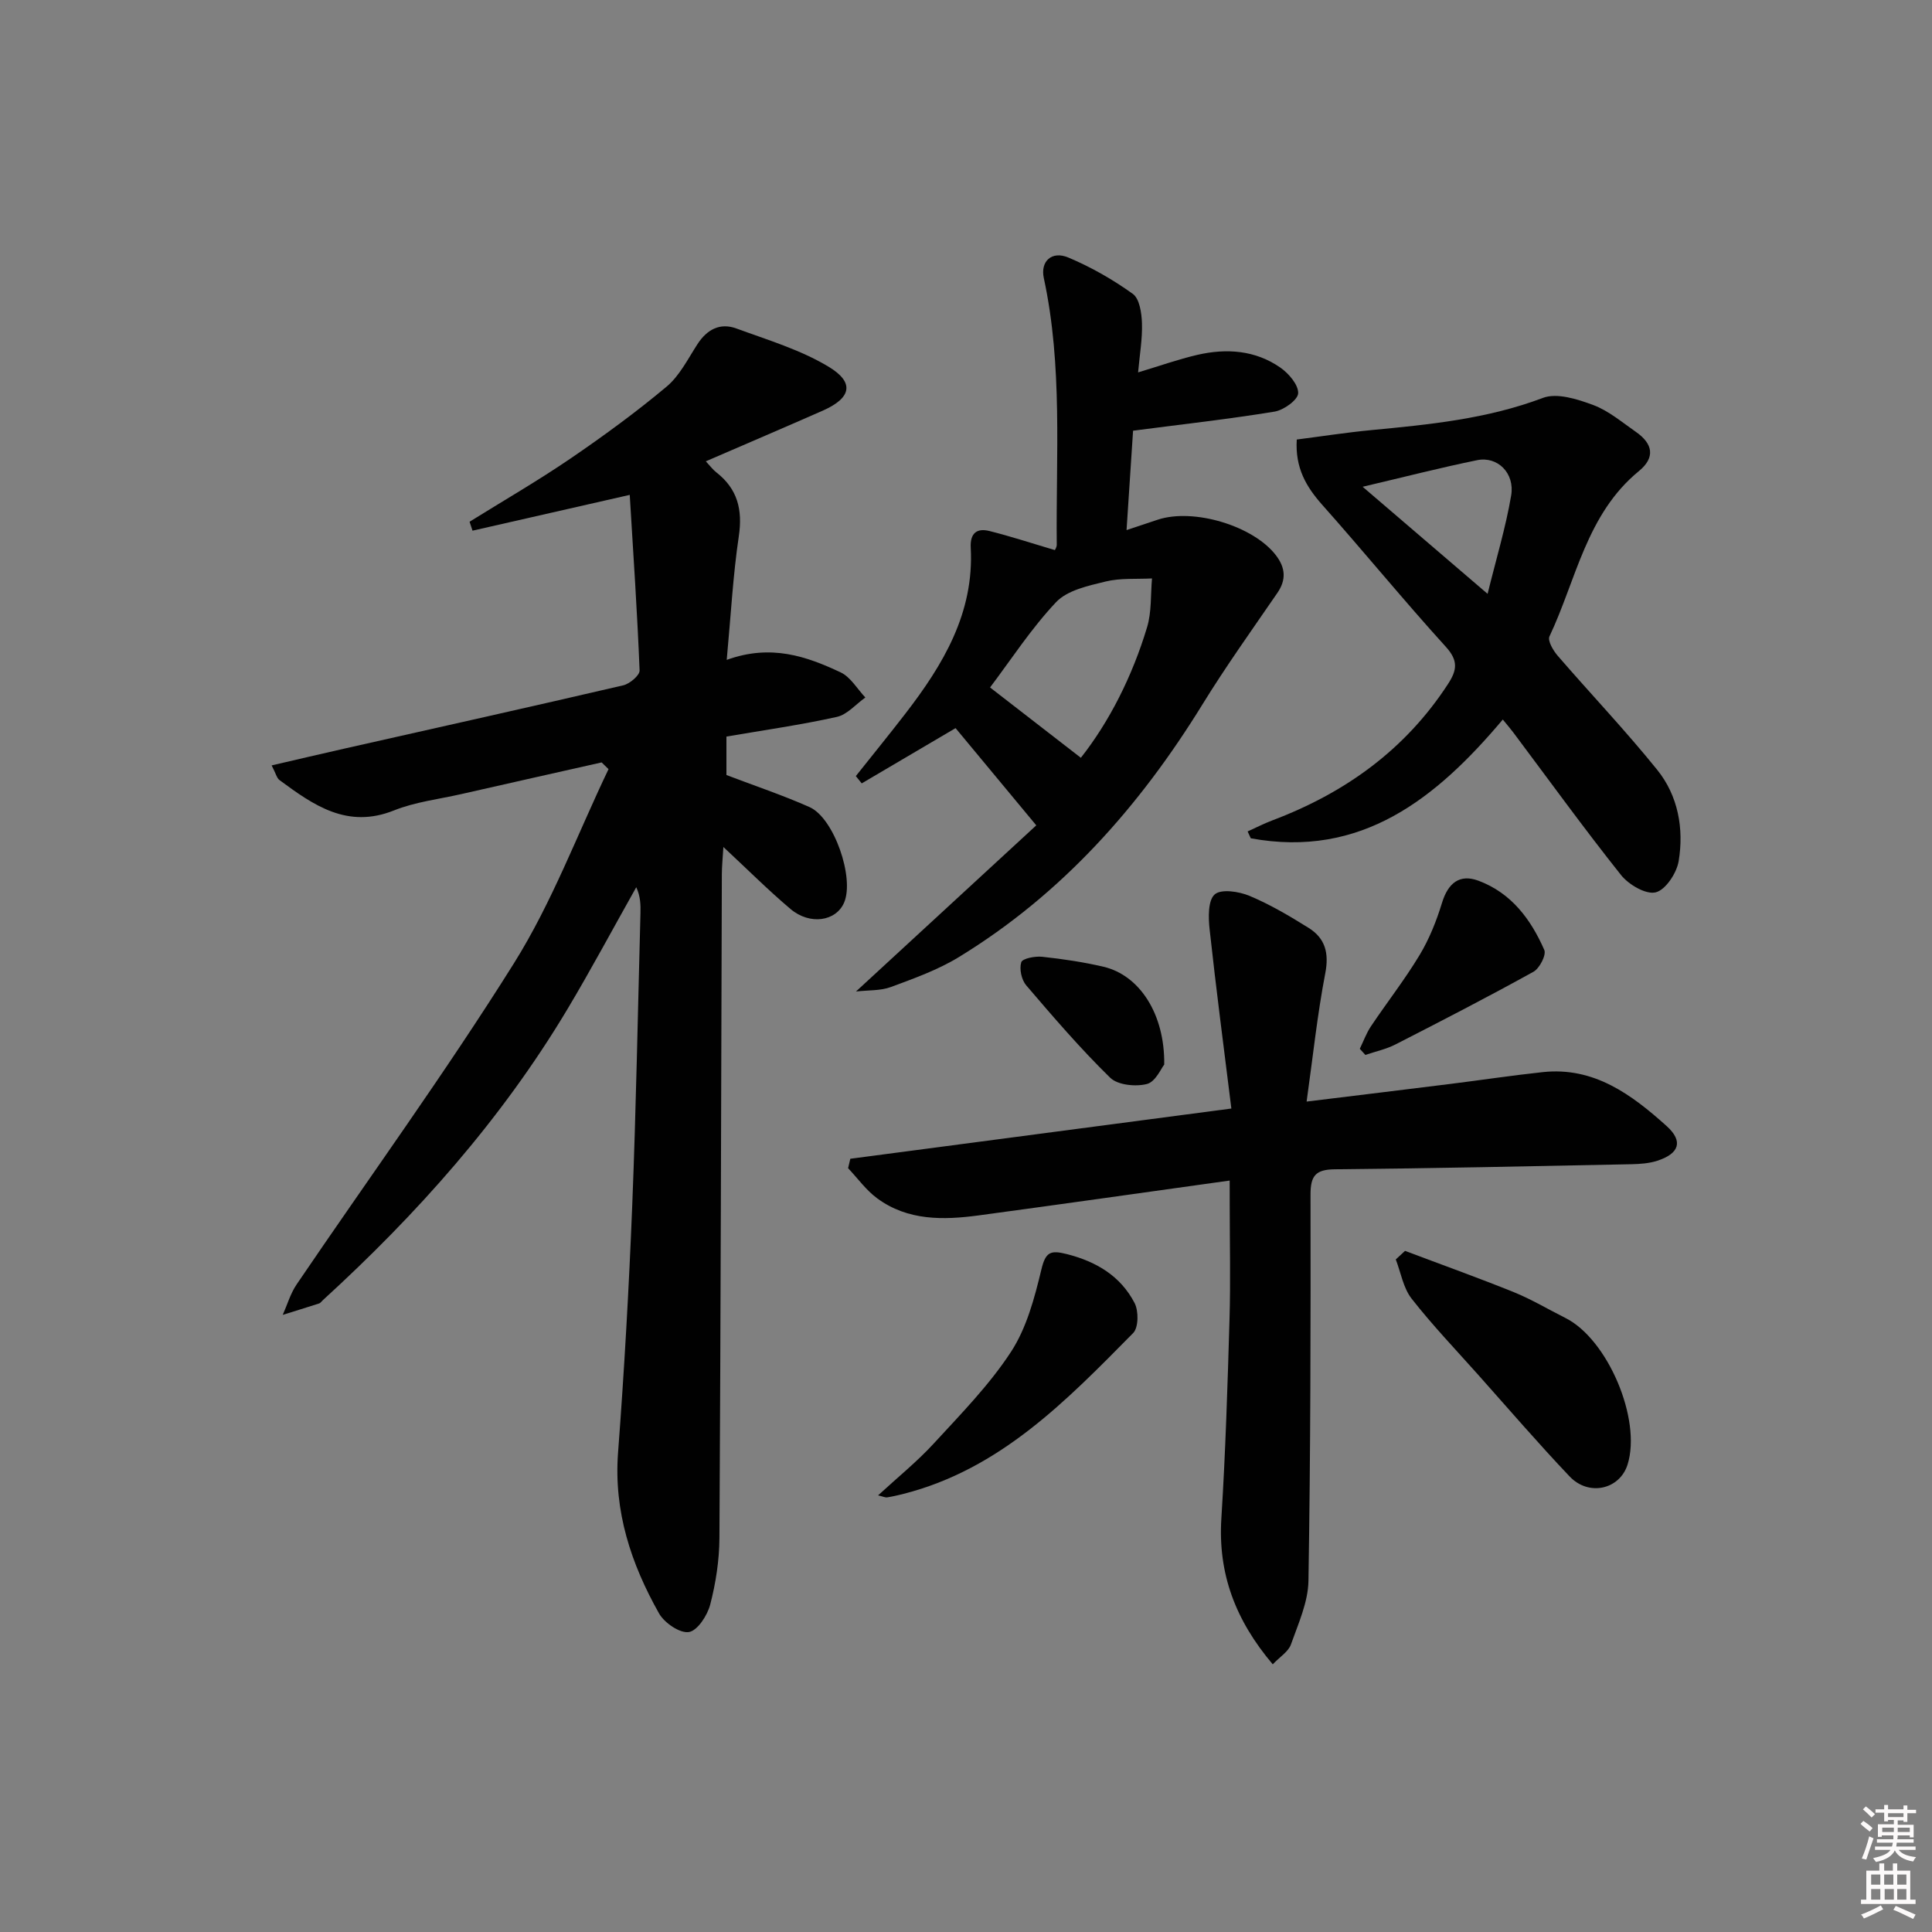
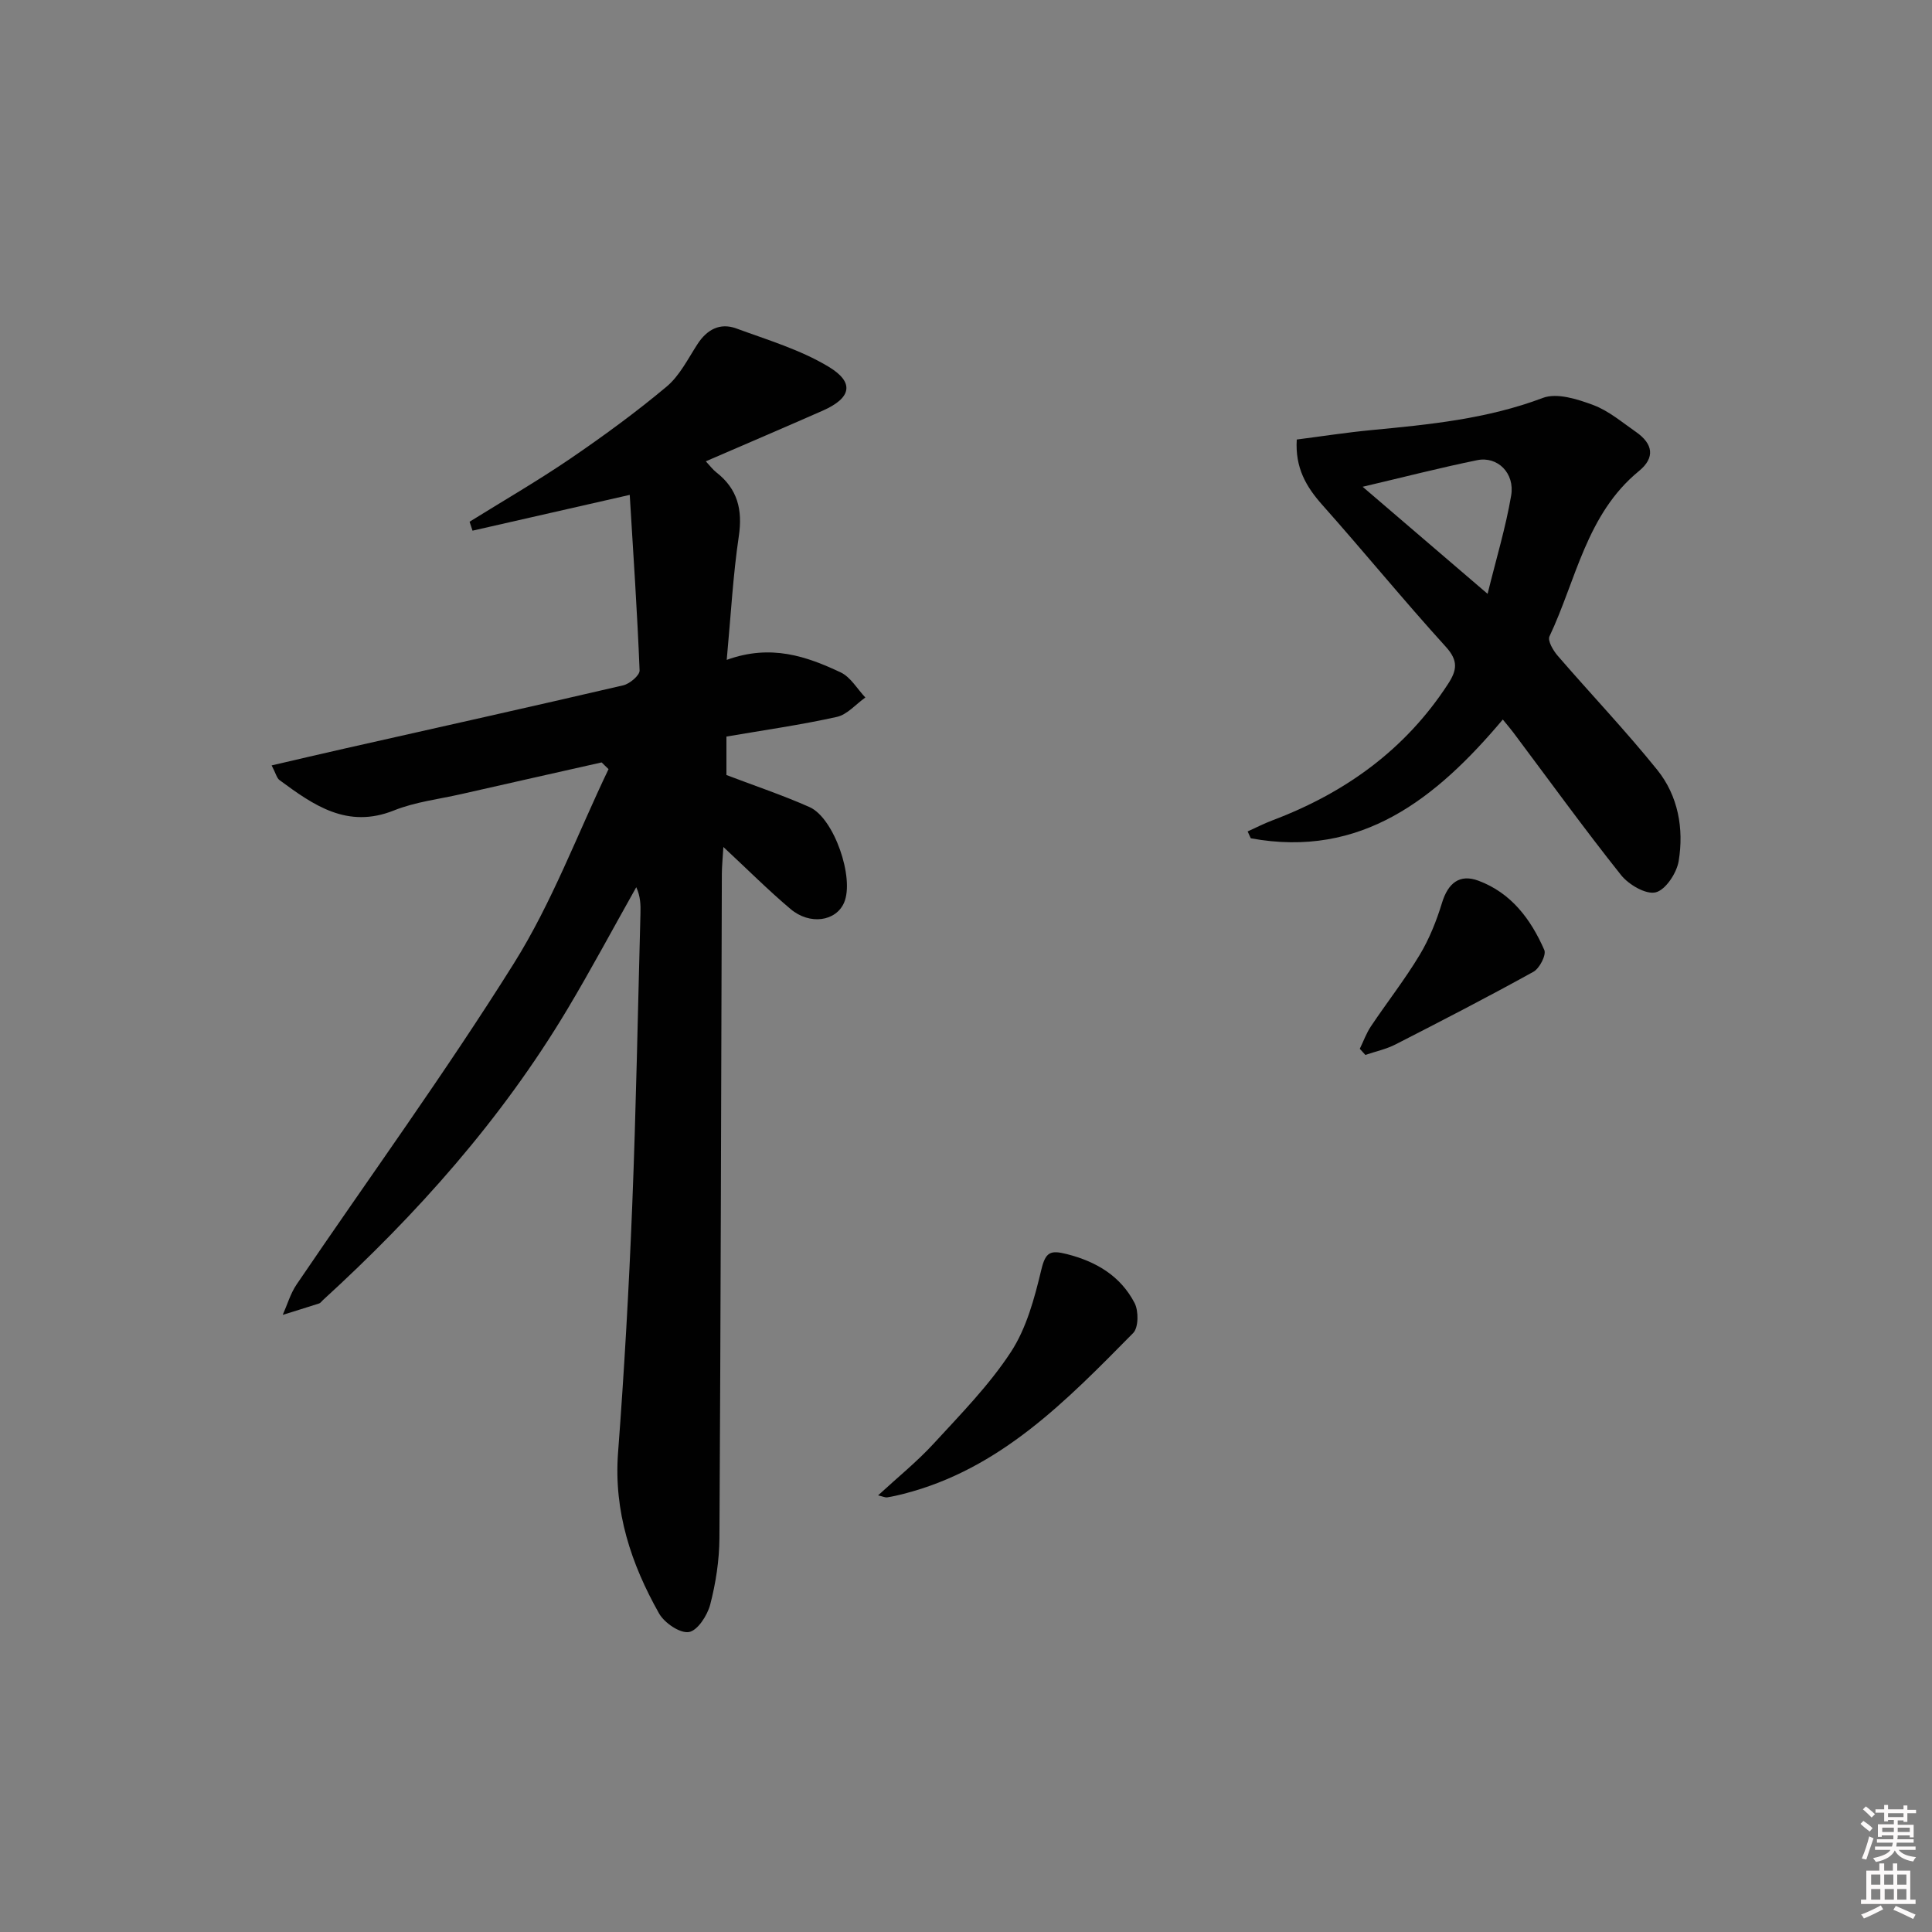
<svg xmlns="http://www.w3.org/2000/svg" enable-background="new 0 0 400 400" viewBox="0 0 400 400">
  <rect x="0" y="0" width="400" height="400" fill="#808080" stroke="none" />
  <path d="m385.2 377.6.6-.6c.6.4 1.3.9 1.9 1.5l-.6.7c-.8-.6-1.4-1.1-1.9-1.6zm.3 7.1c.6-1.4 1.1-2.9 1.5-4.5.3.1.6.3.9.4-.5 1.4-1 2.9-1.5 4.4l-.9-.2zm.2-10.1.6-.6c.7.5 1.3 1.1 1.9 1.6l-.7.7c-.6-.6-1.2-1.2-1.8-1.7zm8.4-.8h.8v.9h1.8v.7h-1.8v1.8h-.8v-.3h-1.2v.9h3.3v2.6h-.8v-.4h-2.5c0 .3 0 .6-.1.8h3.4v.7h-3.5c0 .3-.1.6-.1.8h4v.7h-3.5c.7.9 1.9 1.3 3.6 1.5-.2.2-.4.5-.6.9-1.9-.3-3.2-1.1-3.8-2.3-.5 1.1-1.8 2-3.9 2.4-.2-.3-.4-.5-.6-.8 1.9-.4 3.1-.9 3.6-1.7h-3.2v-.7h3.5c.1-.2.1-.5.2-.8h-3.3v-.7h3.4c0-.2 0-.5 0-.8h-2.4v.3h-.8v-2.6h3.3v-.9h-1.2v.3h-.8v-1.8h-1.8v-.7h1.8v-.9h.8v.9h3.2zm-4.4 5.5h2.4c0-.3 0-.6 0-.9h-2.4zm1.2-3.1h3.2v-.8h-3.2zm4.4 2.2h-2.4v.9h2.5v-.9z" fill="#fcfafa" />
  <path d="m389.2 385.8h.9v1.5h1.8v-1.5h.9v1.5h2.7v6h1.1v.9h-11.3v-.9h1.1v-6h2.7v-1.5zm.2 8.7.5.8c-1.2.6-2.5 1.3-4 1.9-.2-.3-.3-.6-.6-.8 1.6-.6 3-1.3 4.1-1.9zm-2-4.3h1.9v-2.1h-1.9zm0 3.1h1.9v-2.2h-1.9zm2.7-3.1h1.9v-2.1h-1.9zm.1 3.1h1.9v-2.2h-1.9zm2.3 1.3c1.4.6 2.7 1.2 4.1 1.8l-.5.9c-1.5-.7-2.8-1.4-4.1-1.9zm2.2-6.5h-1.9v2.1h1.9zm-1.9 5.2h1.9v-2.2h-1.9z" fill="#fcfafa" />
  <g fill="#010101">
    <path d="m124.56 157.85c-9.66 2.18-19.32 4.34-28.98 6.54-4.69 1.07-9.59 1.63-14.01 3.4-9.67 3.87-16.65-1.08-23.7-6.28-.57-.42-.75-1.36-1.63-3.04 5.35-1.24 10.22-2.39 15.11-3.49 19.23-4.34 38.48-8.62 57.68-13.09 1.35-.31 3.43-2.07 3.39-3.08-.48-12.08-1.3-24.16-2.04-36.35-11.3 2.57-21.93 4.99-32.55 7.41-.2-.62-.41-1.23-.61-1.85 6.96-4.33 14.07-8.44 20.84-13.05 6.86-4.68 13.59-9.6 19.95-14.92 2.7-2.26 4.42-5.76 6.4-8.81 1.97-3.03 4.66-4.47 8.03-3.24 6.48 2.38 13.26 4.4 19.1 7.92 5.48 3.29 4.7 6.5-1.2 9.1-7.9 3.48-15.84 6.87-24.21 10.49.91.97 1.46 1.73 2.17 2.28 4.41 3.43 5.48 7.74 4.66 13.25-1.19 7.98-1.62 16.08-2.5 25.58 9.18-3.32 16.53-.73 23.59 2.59 2.06.97 3.43 3.42 5.11 5.2-1.96 1.39-3.75 3.54-5.91 4.02-7.43 1.65-14.98 2.72-22.85 4.07v7.96c5.81 2.22 11.63 4.16 17.21 6.64 5.09 2.27 9.34 14.71 7.15 19.78-1.67 3.87-7.07 4.71-11.09 1.32-4.55-3.84-8.78-8.07-13.9-12.84-.14 2.29-.31 3.95-.32 5.62-.15 45.82-.23 91.65-.5 137.47-.03 4.61-.75 9.3-1.91 13.76-.58 2.25-2.65 5.43-4.43 5.69-1.87.28-5.07-1.91-6.17-3.87-5.78-10.26-9.39-21.1-8.48-33.25 1.29-17.07 2.26-34.18 2.94-51.29.8-20.11 1.16-40.24 1.7-60.37.05-1.76.01-3.53-.87-5.43-4.76 8.45-9.33 17.01-14.3 25.33-13.63 22.77-31.08 42.35-50.6 60.18-.25.22-.46.56-.74.66-2.51.81-5.03 1.58-7.55 2.37.94-2.11 1.59-4.41 2.87-6.3 15.03-22.15 30.8-43.83 45-66.5 7.87-12.56 13.14-26.74 19.58-40.19-.49-.46-.96-.93-1.43-1.39z" />
-     <path d="m254.59 244.42c-17.81 2.48-34.86 4.91-51.93 7.21-7.34.99-14.7 1.14-21.05-3.53-2.3-1.69-4.03-4.14-6.02-6.24.15-.65.31-1.3.46-1.95 25.85-3.41 51.7-6.82 78.89-10.4-1.54-12.45-3.16-24.75-4.5-37.08-.27-2.45-.36-6.01 1.05-7.25 1.34-1.18 5.02-.62 7.21.3 4.26 1.78 8.29 4.17 12.22 6.62 3.45 2.15 4.28 5.21 3.46 9.43-1.64 8.53-2.55 17.21-3.86 26.54 10.91-1.34 20.28-2.47 29.64-3.64 6.42-.8 12.83-1.77 19.26-2.46 10.61-1.14 18.41 4.67 25.63 11.16 3.52 3.17 2.61 5.72-1.92 7.19-1.69.55-3.58.68-5.38.72-20.47.41-40.94.86-61.41 1.05-3.99.04-5.02 1.38-5.01 5.25.04 26.65.01 53.31-.43 79.95-.07 4.43-2.11 8.89-3.63 13.19-.52 1.47-2.26 2.52-3.76 4.1-7.74-9.14-11.36-18.78-10.64-30.21.86-13.76 1.29-27.55 1.69-41.33.23-7.82.04-15.66.04-23.49-.01-1.59-.01-3.18-.01-5.13z" />
-     <path d="m197.84 150.75c-6.48 3.81-12.95 7.62-19.43 11.44-.41-.5-.81-1.01-1.22-1.51 3.41-4.29 6.87-8.54 10.22-12.88 7.84-10.15 14.3-20.88 13.57-34.4-.16-3.01 1.26-4.11 3.87-3.46 4.44 1.11 8.8 2.55 13.55 3.95.01-.04.4-.59.39-1.13-.19-18.43 1.26-36.93-2.68-55.19-.75-3.47 1.64-5.7 5.08-4.25 4.69 1.97 9.21 4.55 13.34 7.52 1.4 1 1.83 3.96 1.9 6.05.11 3.25-.47 6.53-.8 10.21 4.38-1.31 8.27-2.7 12.27-3.63 6.03-1.39 12-.98 17.2 2.65 1.73 1.21 3.75 3.57 3.67 5.31-.07 1.38-2.99 3.48-4.89 3.79-9.45 1.55-18.99 2.61-29.29 3.95-.39 5.99-.86 13-1.35 20.58 2.45-.82 4.43-1.48 6.42-2.14 7.45-2.49 19.91 1.28 24.54 7.4 1.92 2.53 2.15 5 .27 7.74-5.25 7.65-10.66 15.21-15.52 23.1-13.02 21.13-29.11 39.28-50.44 52.31-4.34 2.65-9.26 4.41-14.06 6.19-2.15.8-4.67.63-7.23.93 12.93-11.91 25.42-23.42 37.33-34.4-6.27-7.54-11.61-13.98-16.71-20.13zm7.14-8.42c6.35 4.92 12.47 9.66 18.8 14.56 5.85-7.42 10.64-16.82 13.71-27.03.96-3.18.72-6.72 1.02-10.1-3.22.17-6.55-.12-9.62.64-3.59.88-7.89 1.79-10.23 4.26-5.19 5.5-9.37 11.97-13.68 17.67z" />
    <path d="m268.48 91c5.01-.64 10.2-1.45 15.42-1.95 12.05-1.15 24.01-2.31 35.54-6.67 2.91-1.1 7.16.26 10.43 1.48 3.19 1.19 5.96 3.57 8.83 5.56 3.57 2.48 4.01 5.34.62 8.11-10.88 8.92-12.97 22.5-18.52 34.23-.42.89.76 2.91 1.69 3.99 6.84 7.92 14.07 15.51 20.63 23.65 4.32 5.37 5.54 12.16 4.43 18.88-.41 2.48-2.71 5.97-4.76 6.47-2.03.5-5.6-1.6-7.18-3.59-7.66-9.63-14.88-19.61-22.26-29.46-.59-.79-1.24-1.54-2.21-2.73-13.78 16.36-29.3 28.79-52.18 24.59-.22-.47-.43-.95-.65-1.42 1.7-.77 3.37-1.63 5.12-2.29 15.04-5.68 27.51-14.61 36.38-28.26 1.84-2.83 2.15-4.8-.46-7.67-8.73-9.61-16.94-19.67-25.57-29.37-3.33-3.75-5.66-7.66-5.3-13.55zm13.64 9.78c8.7 7.46 16.92 14.5 25.87 22.17 1.8-7.32 3.76-13.77 4.88-20.36.79-4.64-2.83-8.17-7.02-7.32-7.69 1.57-15.29 3.53-23.73 5.51z" />
-     <path d="m290.9 258.98c7.52 2.84 15.1 5.55 22.55 8.56 3.67 1.49 7.1 3.55 10.65 5.33 8.76 4.38 15.81 21 12.87 30.35-1.61 5.14-8 6.66-11.99 2.47-6.51-6.85-12.68-14.03-18.97-21.09-4.64-5.2-9.47-10.26-13.76-15.74-1.72-2.21-2.22-5.38-3.27-8.11.65-.59 1.29-1.18 1.92-1.77z" />
    <path d="m181.8 309.6c4.07-3.75 8.07-6.98 11.51-10.72 5.6-6.1 11.5-12.1 16-18.99 3.24-4.96 4.88-11.15 6.29-17.03.88-3.68 1.89-4.07 5.29-3.21 6.13 1.56 11.11 4.55 14.01 10.12.86 1.65.83 5.09-.29 6.22-13.79 13.97-27.5 28.18-47.51 33.29-1.12.29-2.26.55-3.4.73-.42.07-.87-.17-1.9-.41z" />
    <path d="m281.53 217.14c.76-1.55 1.35-3.22 2.3-4.64 3.32-4.96 7.02-9.68 10.09-14.78 2-3.33 3.49-7.06 4.63-10.79 1.25-4.1 3.64-6.04 7.54-4.59 6.8 2.53 10.86 7.99 13.64 14.34.45 1.03-.98 3.81-2.24 4.51-9.41 5.21-18.97 10.14-28.55 15.04-1.95 1-4.17 1.47-6.26 2.18-.38-.44-.77-.85-1.15-1.27z" />
-     <path d="m241.04 220.41c-.61.74-1.8 3.57-3.58 4.02-2.34.6-6.04.23-7.61-1.3-6.15-6.01-11.78-12.57-17.38-19.12-.98-1.14-1.46-3.4-1.03-4.79.24-.78 2.87-1.29 4.34-1.13 4.26.46 8.53 1.09 12.7 2.07 7.42 1.74 12.7 9.74 12.56 20.25z" />
  </g>
</svg>